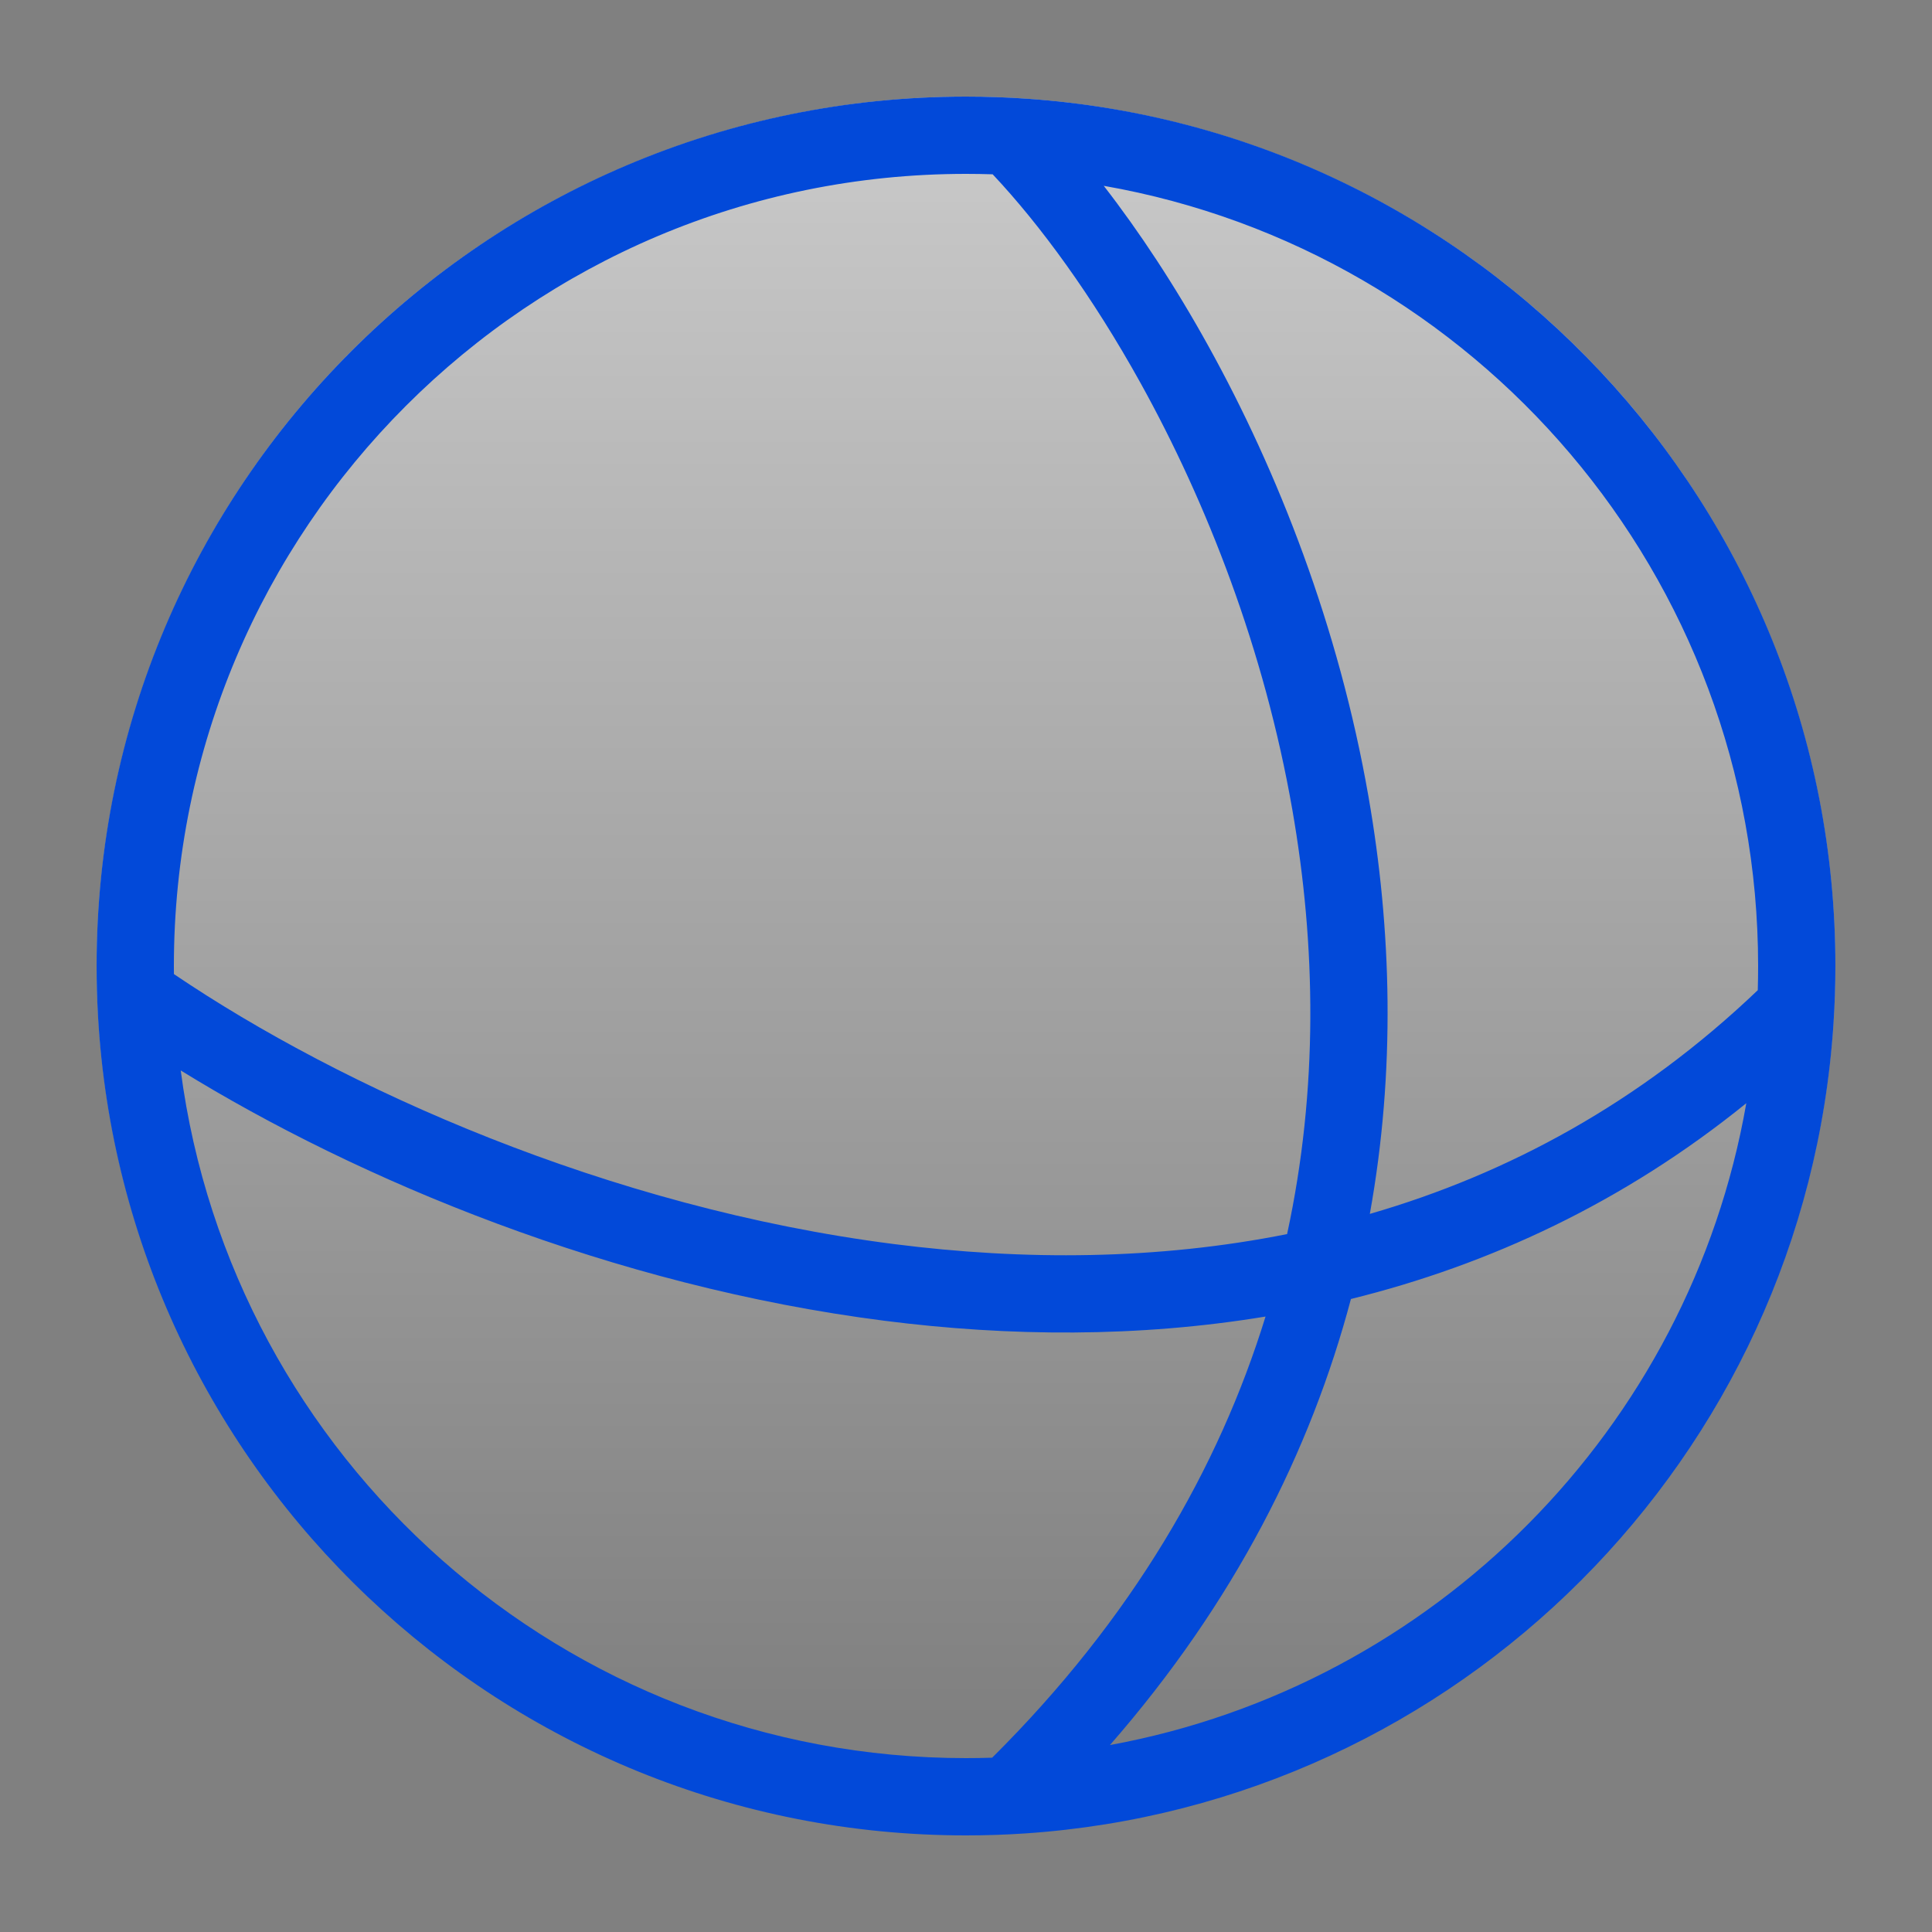
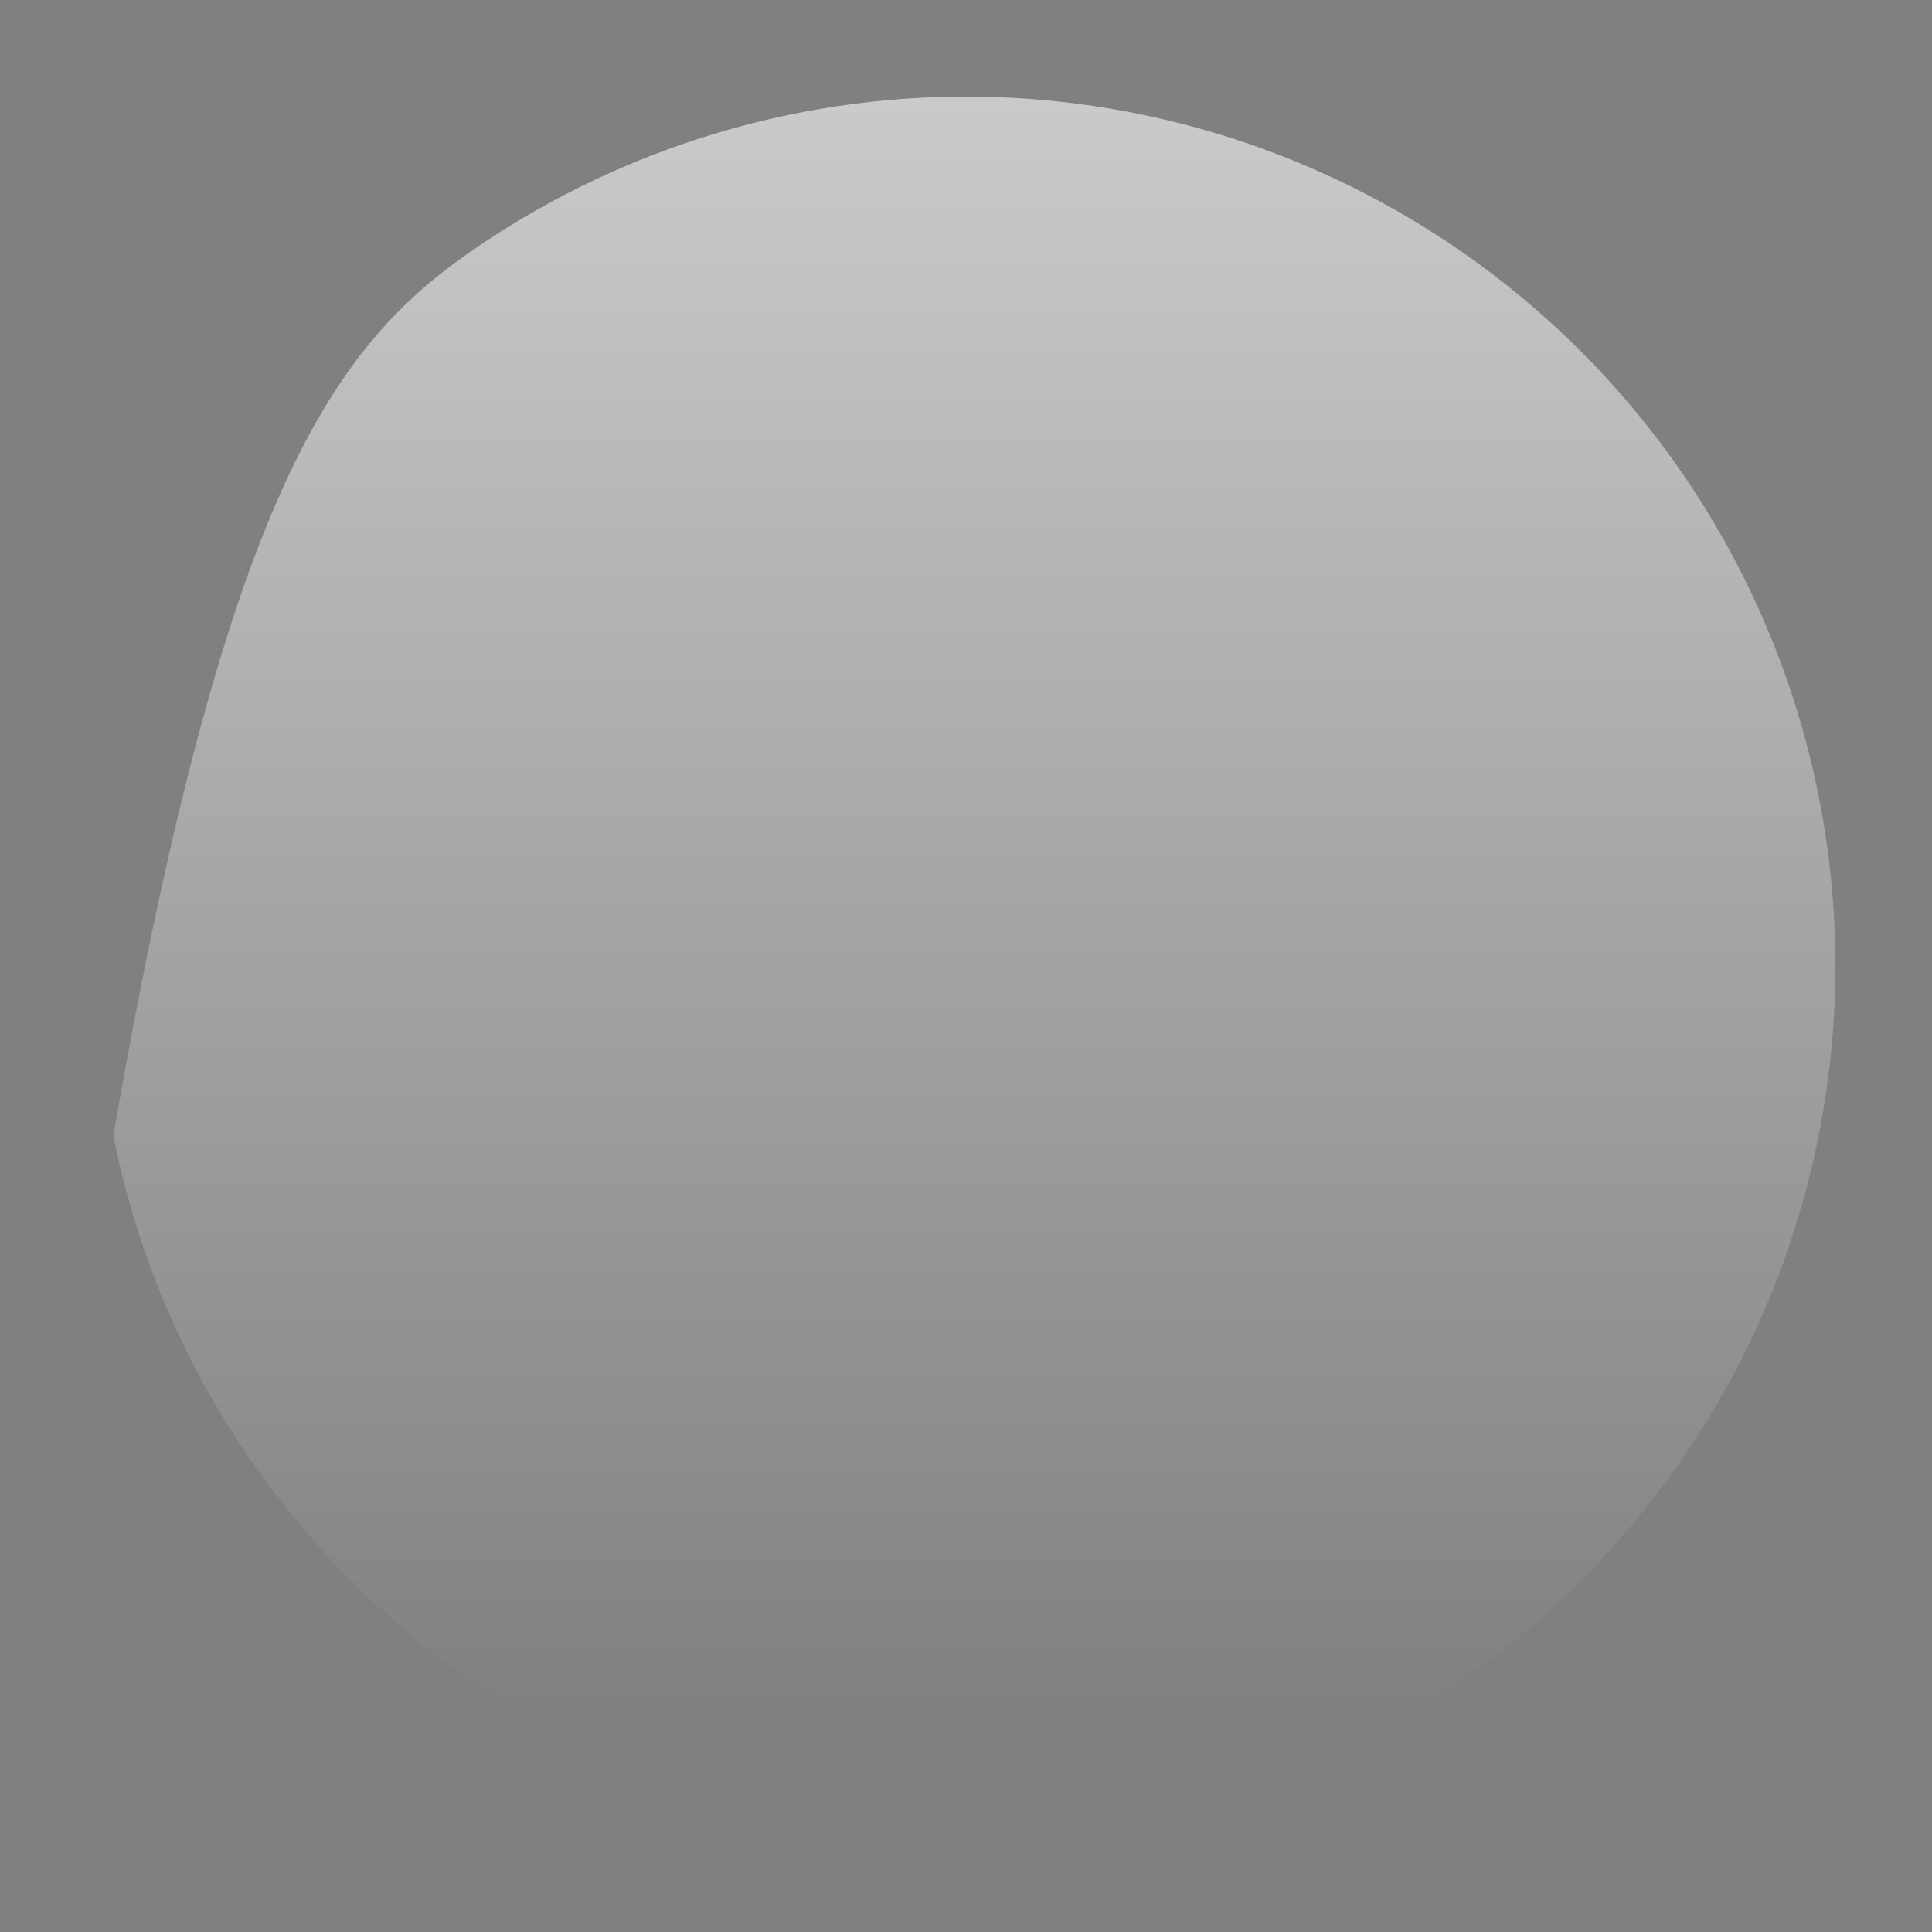
<svg xmlns="http://www.w3.org/2000/svg" width="50" height="50" viewBox="0 0 50 50" fill="none">
  <rect x="0" y="0" width="50" height="50" fill="#808080" stroke="none" />
-   <path d="M47.5 25C47.5 29.45 46.18 33.8 43.708 37.5C41.236 41.2 37.722 44.084 33.61 45.787C29.499 47.49 24.975 47.936 20.61 47.068C16.246 46.2 12.237 44.057 9.09 40.91C5.943 37.763 3.801 33.754 2.932 29.39C2.064 25.025 2.51 20.501 4.213 16.39C5.916 12.278 8.8 8.764 12.5 6.292C16.2 3.82 20.55 2.5 25 2.5C30.967 2.5 36.69 4.871 40.91 9.09C45.13 13.31 47.5 19.033 47.5 25Z" fill="url(#paint0_linear_1621_4339)" fill-opacity="0.6" />
-   <path fill-rule="evenodd" clip-rule="evenodd" d="M2.5 25C2.5 25.428 2.512 25.852 2.535 26.274C3.196 38.108 13.001 47.5 25 47.5C25.515 47.5 26.025 47.483 26.531 47.449C37.746 46.695 46.71 37.723 47.45 26.504C47.483 26.007 47.5 25.505 47.5 25C47.5 13.101 38.263 3.359 26.568 2.554C26.05 2.518 25.527 2.5 25 2.5C12.574 2.5 2.5 12.574 2.5 25ZM25.69 4.511C25.461 4.504 25.231 4.5 25 4.5C13.678 4.5 4.5 13.678 4.5 25C4.5 25.07 4.5 25.14 4.501 25.209C8.852 28.154 15.74 31.254 23.141 32.197C26.504 32.626 29.952 32.608 33.31 31.938C34.122 28.186 34.056 24.452 33.445 20.953C32.722 16.816 31.234 13.012 29.523 9.923C28.271 7.663 26.919 5.817 25.69 4.511ZM32.752 34.072C29.456 34.616 26.116 34.593 22.888 34.181C15.85 33.284 9.268 30.536 4.677 27.703C5.999 37.747 14.594 45.5 25 45.5C25.227 45.5 25.453 45.496 25.677 45.489C29.312 41.876 31.544 37.987 32.752 34.072ZM28.725 45.162C31.949 41.472 33.919 37.547 34.962 33.618C38.538 32.734 42.018 31.123 45.194 28.551C43.724 36.969 37.118 43.621 28.725 45.162ZM45.491 25.626C42.441 28.539 39.021 30.383 35.451 31.416C36.12 27.714 36.016 24.047 35.415 20.609C34.649 16.226 33.077 12.213 31.272 8.954C30.411 7.398 29.489 6 28.565 4.809C38.187 6.496 45.5 14.894 45.5 25C45.5 25.209 45.497 25.418 45.491 25.626Z" fill="#0249D9" />
+   <path d="M47.5 25C47.5 29.45 46.18 33.8 43.708 37.5C41.236 41.2 37.722 44.084 33.61 45.787C29.499 47.49 24.975 47.936 20.61 47.068C16.246 46.2 12.237 44.057 9.09 40.91C5.943 37.763 3.801 33.754 2.932 29.39C5.916 12.278 8.8 8.764 12.5 6.292C16.2 3.82 20.55 2.5 25 2.5C30.967 2.5 36.69 4.871 40.91 9.09C45.13 13.31 47.5 19.033 47.5 25Z" fill="url(#paint0_linear_1621_4339)" fill-opacity="0.6" />
  <defs>
    <linearGradient id="paint0_linear_1621_4339" x1="8.62" y1="1.388" x2="8.62" y2="44.694" gradientUnits="userSpaceOnUse">
      <stop stop-color="white" />
      <stop offset="1" stop-color="white" stop-opacity="0" />
    </linearGradient>
  </defs>
</svg>